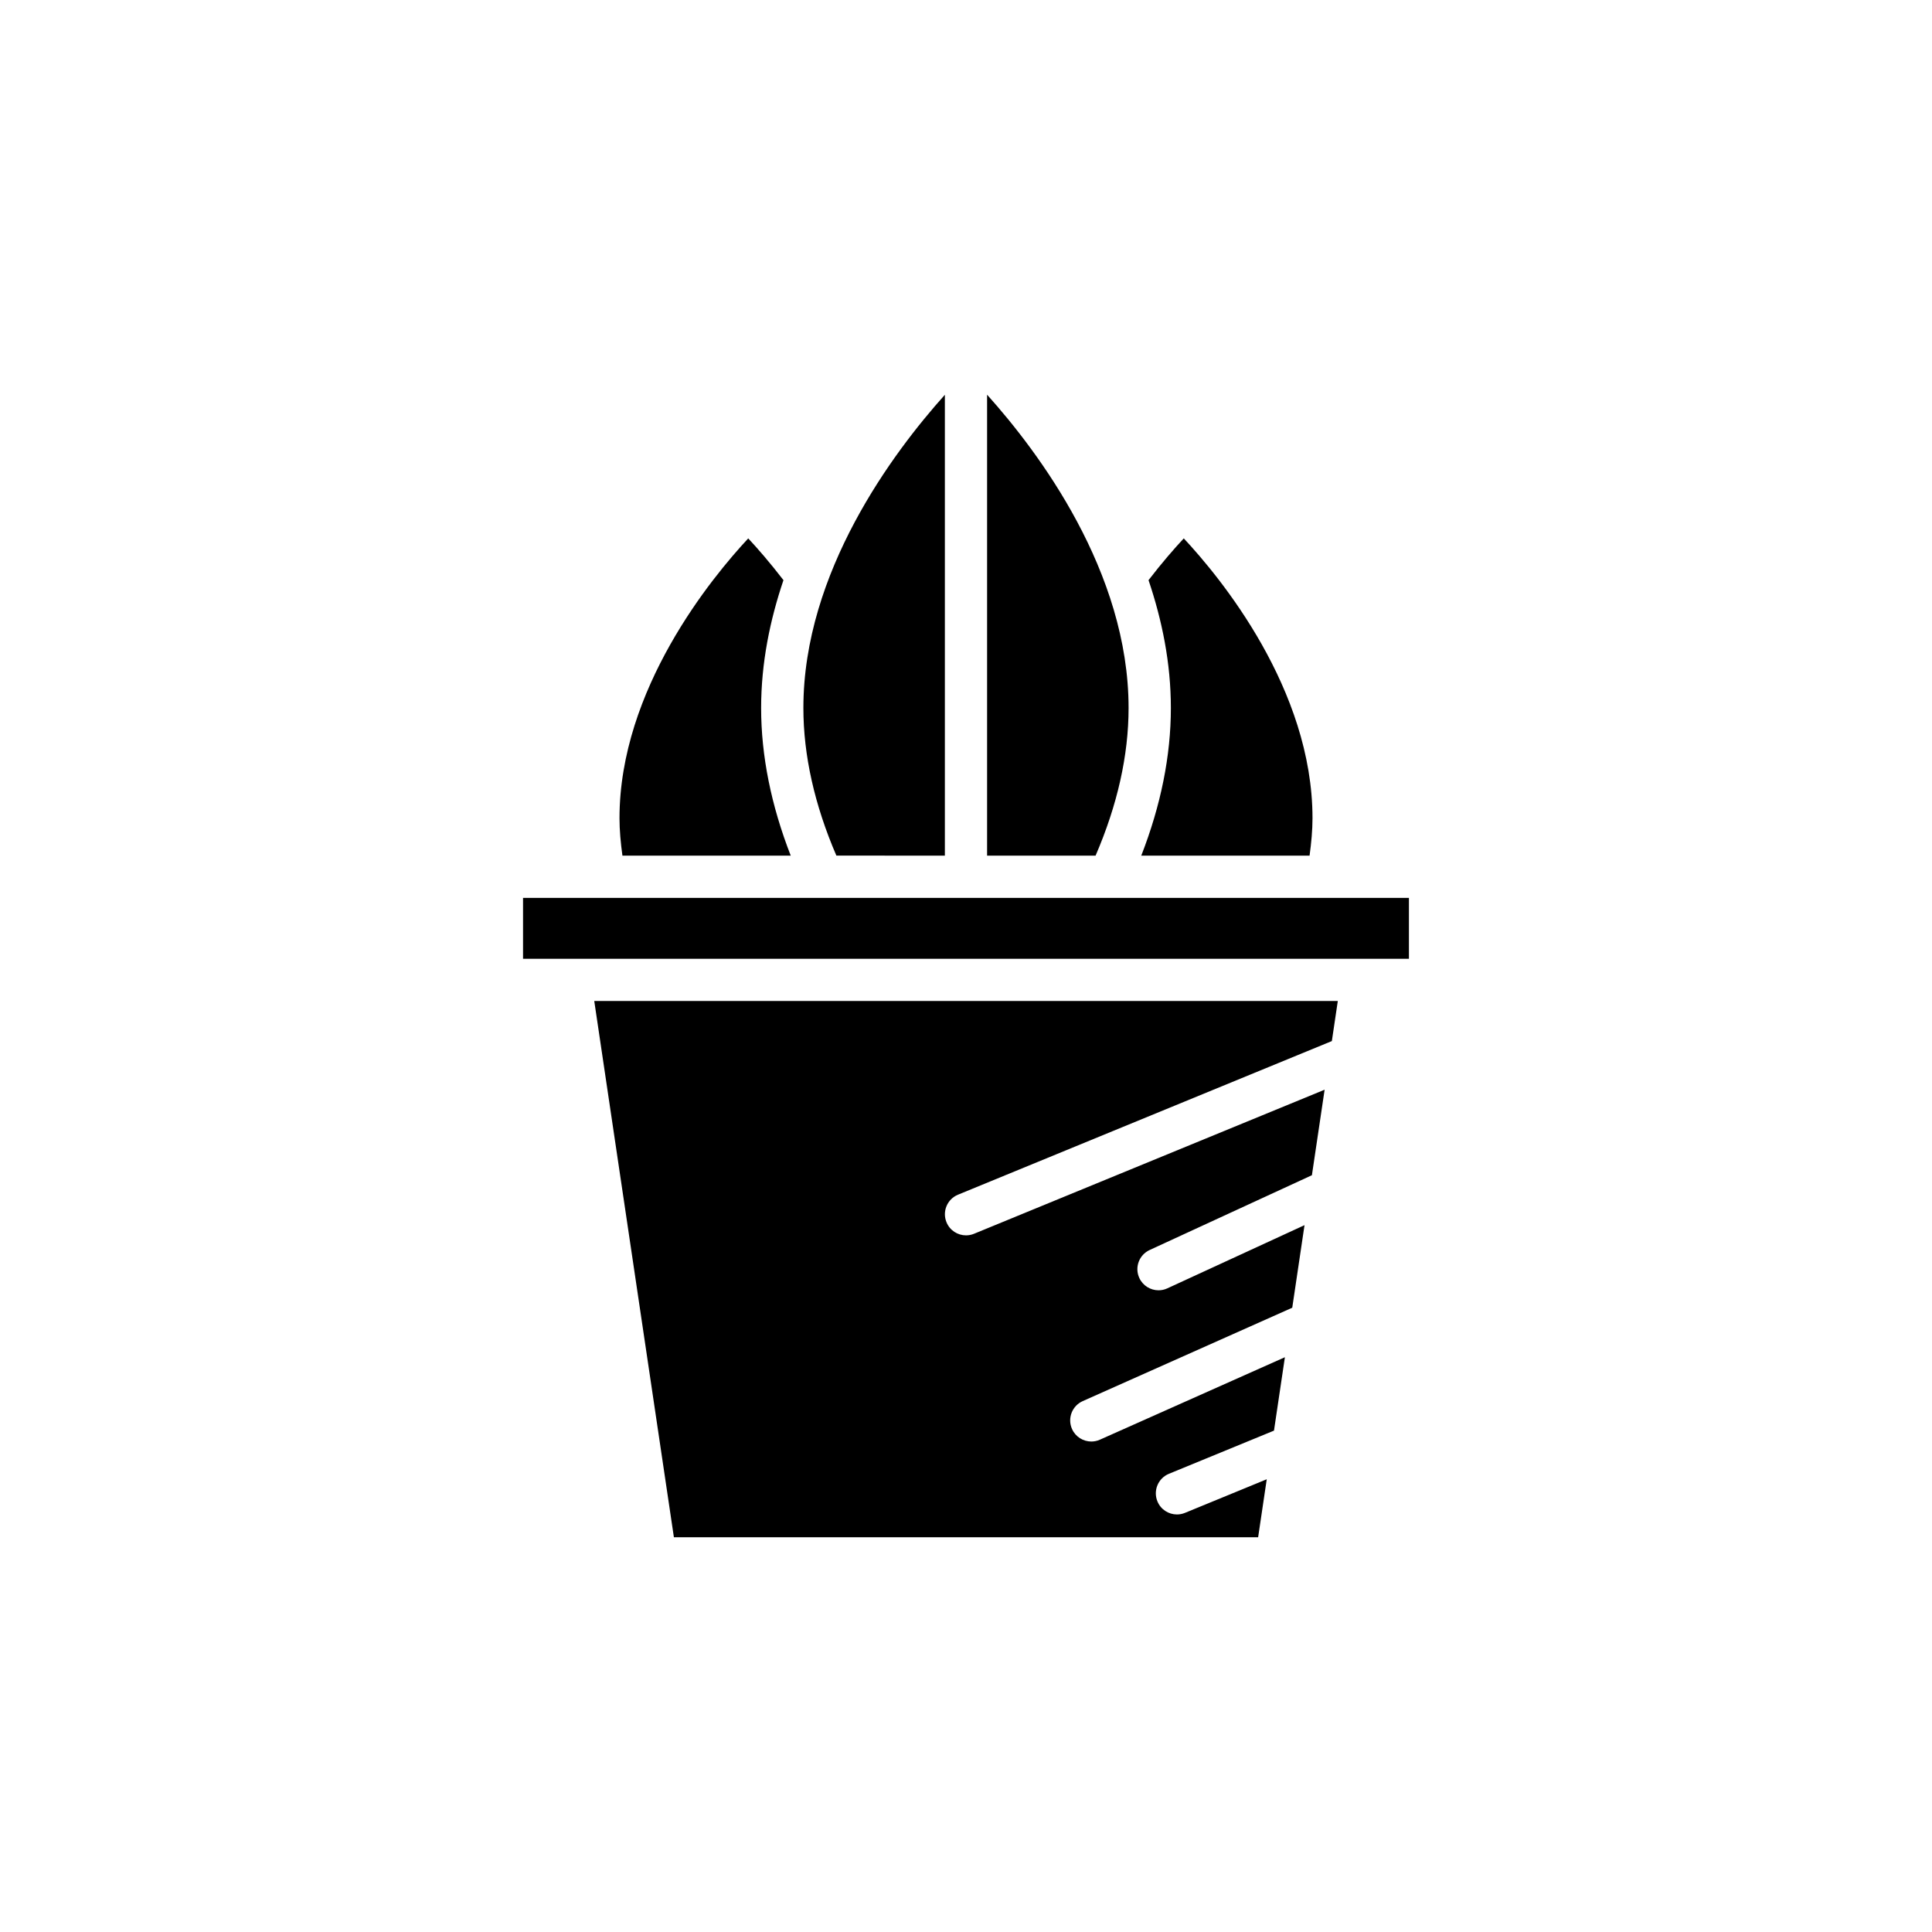
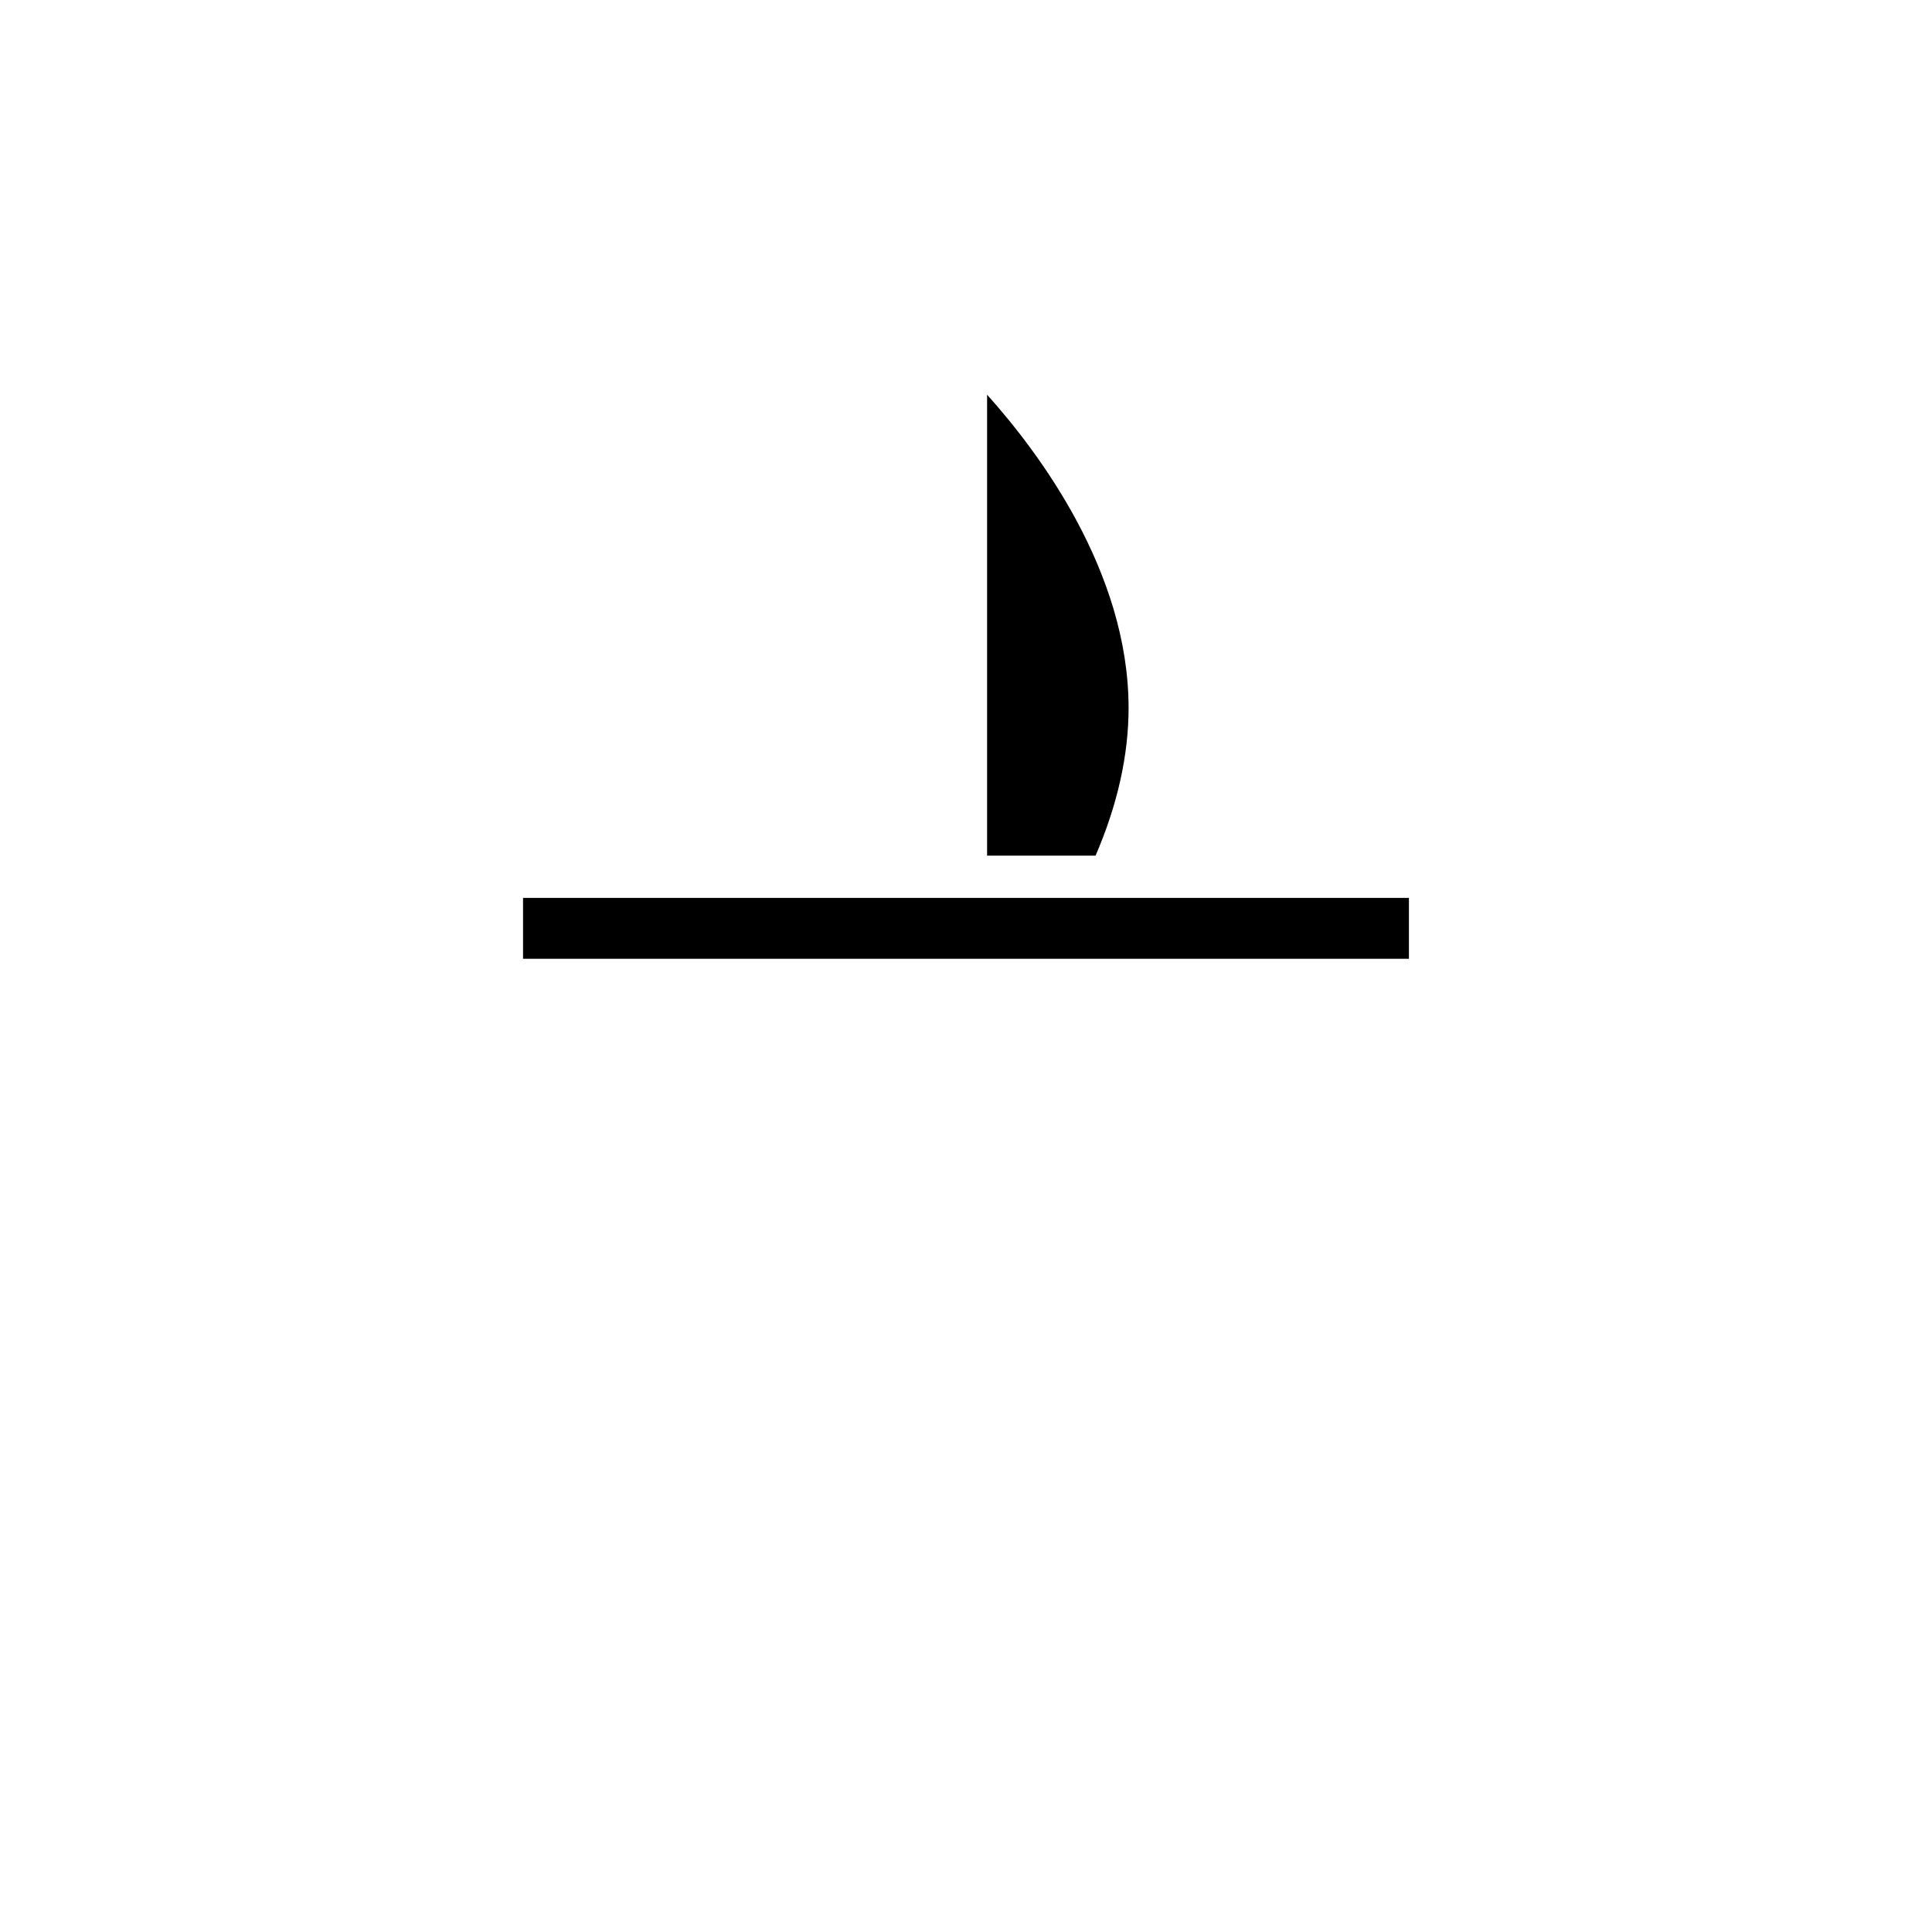
<svg xmlns="http://www.w3.org/2000/svg" fill="#000000" width="800px" height="800px" version="1.1" viewBox="144 144 512 512">
  <g>
-     <path d="m491.05 370.75c0.461-3.394 0.777-6.703 0.777-9.91 0-34.277-24.5-63.871-34.113-74.16-2.394 2.559-5.727 6.367-9.34 11.066 3.57 10.566 5.918 21.93 5.918 33.879 0 12.688-2.66 25.812-7.844 39.125z" />
    <path d="m434.34 370.75c5.785-13.418 8.746-26.566 8.746-39.125 0-36.125-23.844-67.824-37.496-83.023v122.15z" />
-     <path d="m394.4 370.75v-122.13c-13.656 15.223-37.496 46.957-37.496 83 0 12.559 2.965 25.707 8.746 39.125z" />
-     <path d="m342.29 286.68c-9.605 10.309-34.117 39.965-34.117 74.16 0 3.207 0.312 6.519 0.777 9.91h44.602c-5.184-13.312-7.844-26.438-7.844-39.125 0-11.953 2.344-23.312 5.918-33.879-3.625-4.711-6.949-8.516-9.336-11.066z" />
-     <path d="m322.59 551.39h154.83l2.281-15.371-21.672 8.906c-0.695 0.285-1.418 0.422-2.125 0.422-2.203 0-4.293-1.305-5.176-3.473-1.176-2.859 0.191-6.129 3.051-7.305l27.84-11.438 2.891-19.453-49.023 21.852c-0.742 0.332-1.516 0.488-2.273 0.488-2.144 0-4.188-1.234-5.117-3.316-1.262-2.828 0.012-6.133 2.832-7.391l55.531-24.754 3.25-21.879-36.352 16.746c-0.754 0.352-1.551 0.516-2.336 0.516-2.121 0-4.144-1.207-5.09-3.258-1.297-2.805-0.066-6.129 2.746-7.422l42.992-19.816 3.367-22.66-92.906 38.176c-0.695 0.285-1.414 0.422-2.125 0.422-2.203 0-4.293-1.305-5.176-3.473-1.176-2.859 0.191-6.129 3.051-7.305l99.074-40.711 1.578-10.621h-197.05z" />
    <path d="m517.38 381.95h-234.77v16.137h234.77z" />
  </g>
</svg>